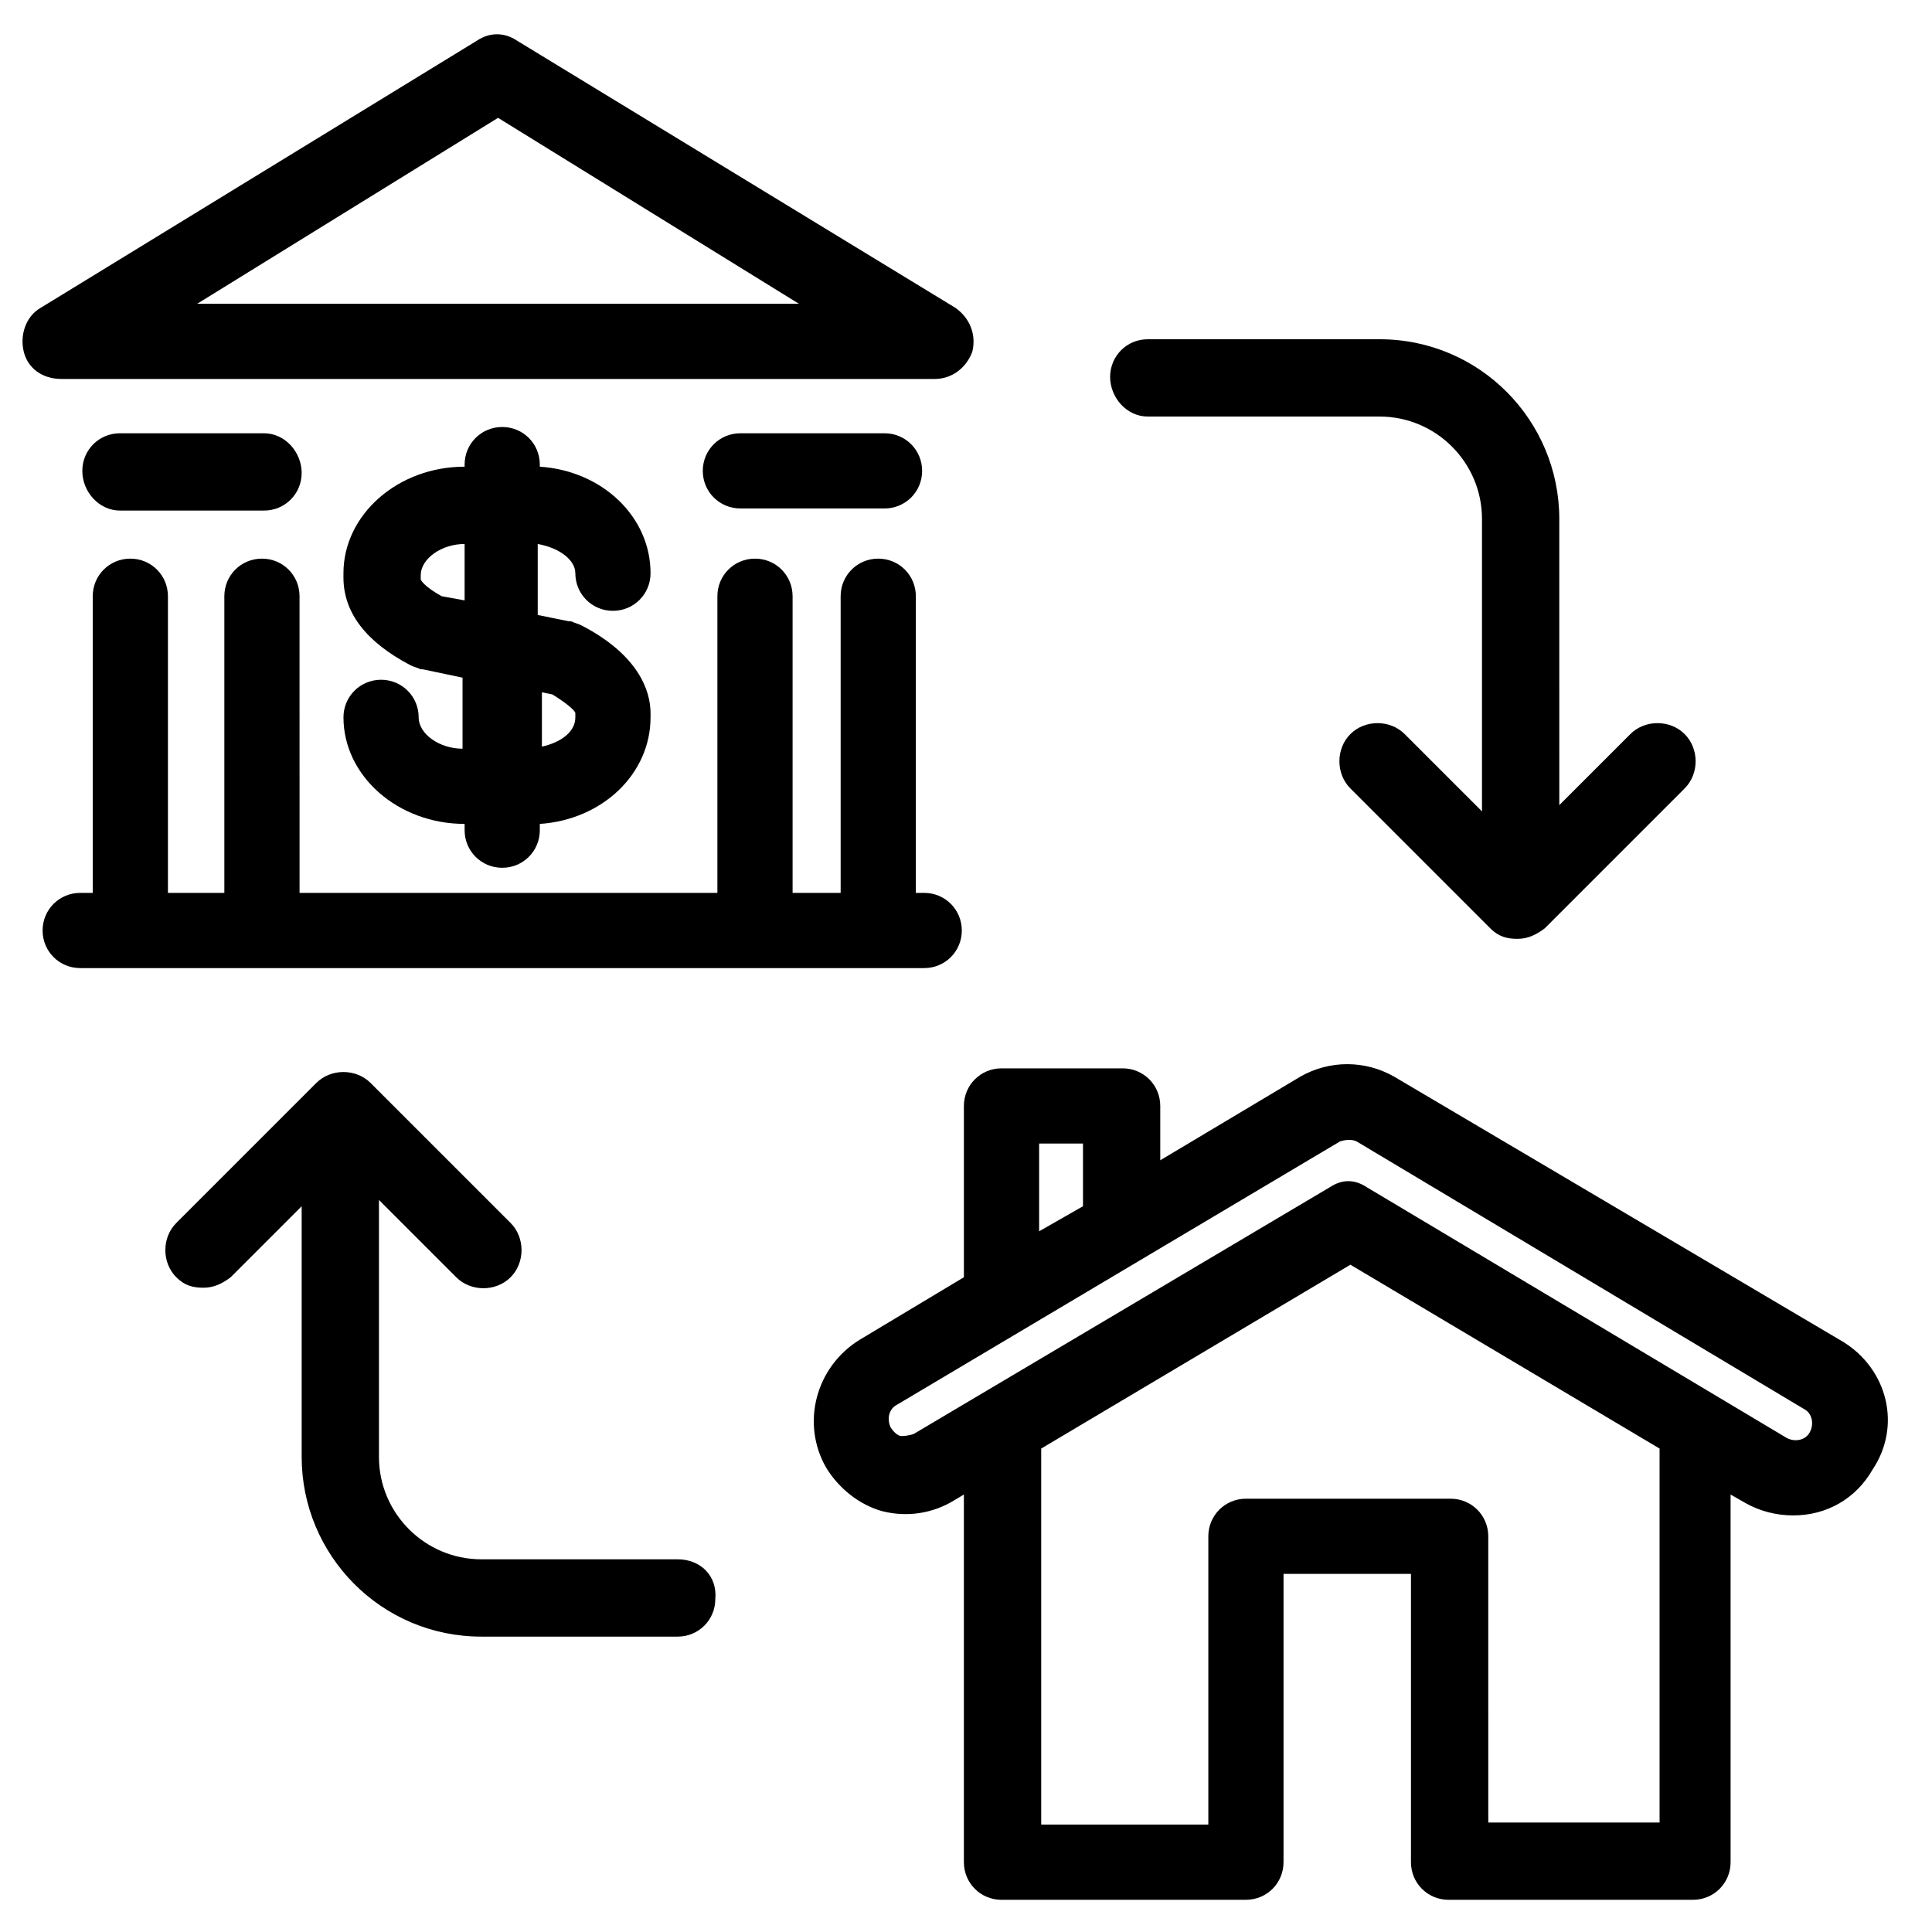
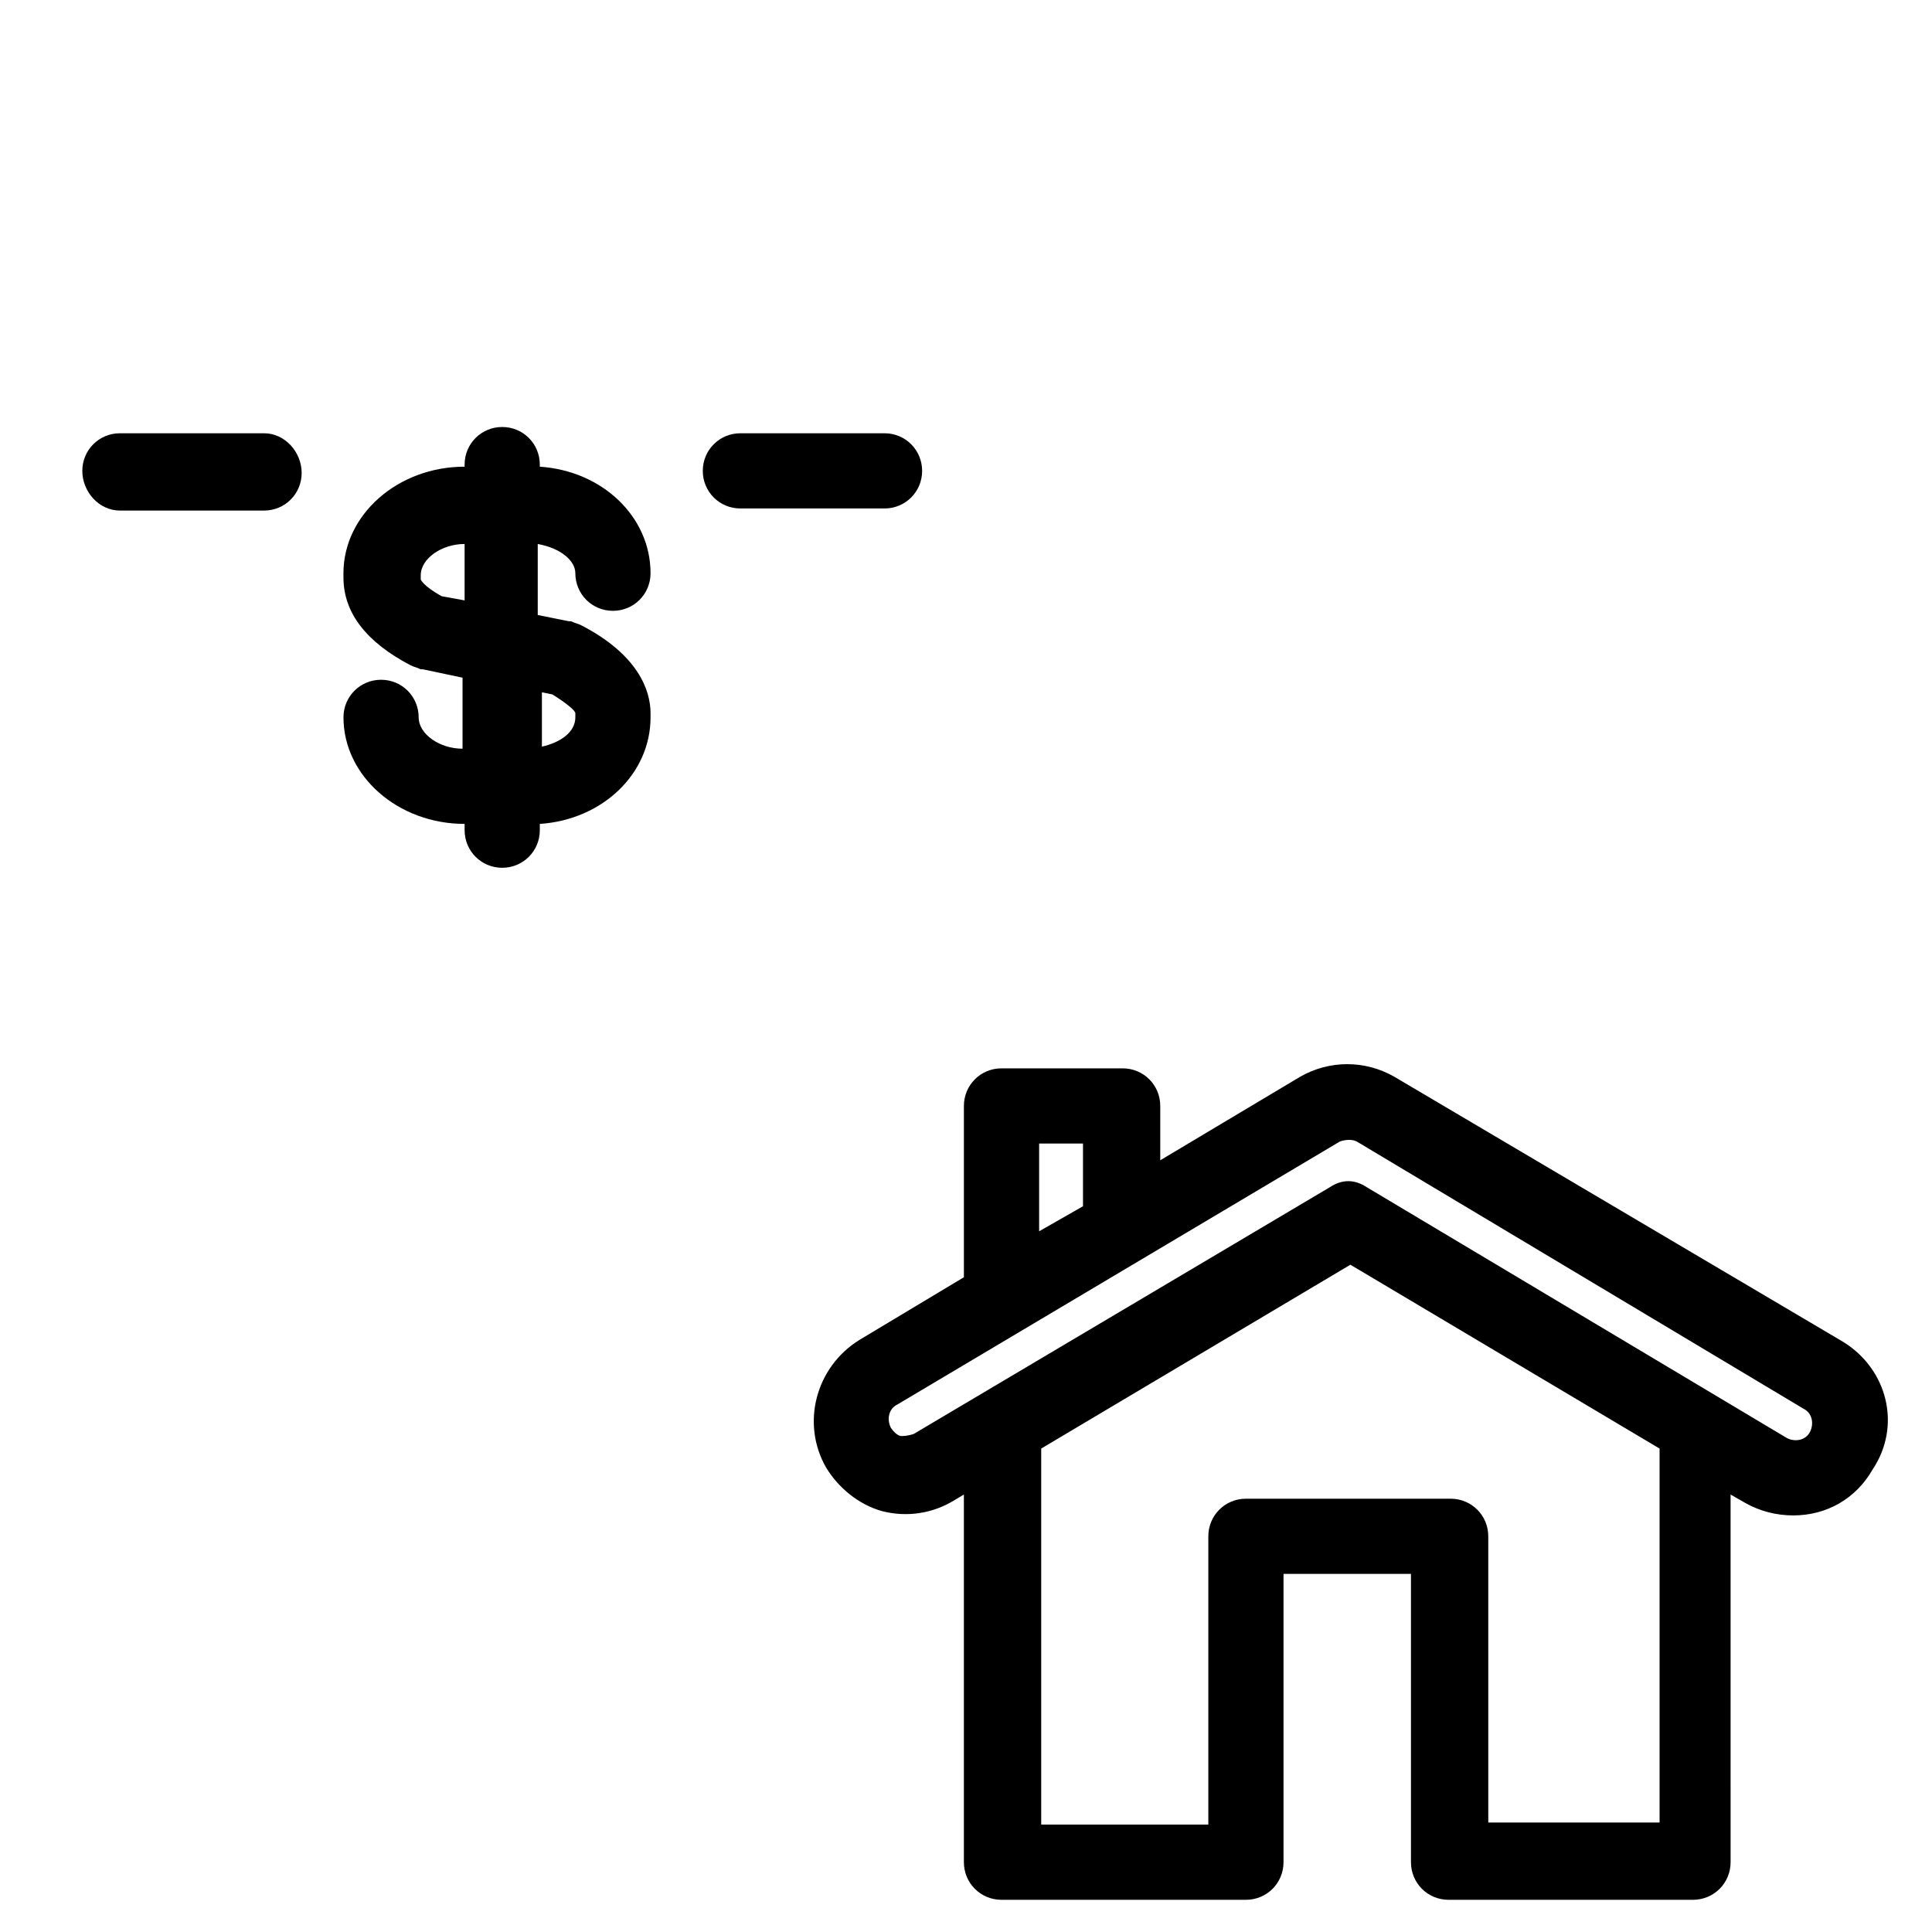
<svg xmlns="http://www.w3.org/2000/svg" fill="#000000" width="800px" height="800px" version="1.1" viewBox="144 144 512 512">
  <g>
    <path d="m632.53 499.65-119.04-70.312c-7.75-4.43-17.164-4.43-24.914 0l-37.094 22.145v-14.395c0-5.535-4.43-9.965-9.965-9.965h-32.109c-5.535 0-9.965 4.43-9.965 9.965v45.398l-27.684 16.609c-11.625 7.199-15.5 22.145-8.859 33.773 3.32 5.535 8.859 9.965 14.949 11.625 6.644 1.66 13.289 0.555 18.824-2.769l2.769-1.66v97.441c0 5.535 4.43 9.965 9.965 9.965h64.777c5.535 0 9.965-4.43 9.965-9.965v-76.402h33.773v76.402c0 5.535 4.43 9.965 9.965 9.965h64.777c5.535 0 9.965-4.43 9.965-9.965l-0.004-97.438 3.875 2.215c3.875 2.215 8.305 3.32 12.734 3.32 8.859 0 16.609-4.43 21.039-12.18 7.75-11.629 3.875-26.574-7.75-33.773zm-213.15-52.594h11.625v16.609l-11.625 6.641zm163.32 179.93h-44.289l-0.004-75.848c0-5.535-4.43-9.965-9.965-9.965h-54.258c-5.535 0-9.965 4.43-9.965 9.965v76.402h-44.289v-99.656l81.938-48.719 81.938 48.719v99.102zm40.969-103.53c-1.105 2.215-3.875 2.769-6.09 1.66l-111.28-66.438c-1.66-1.105-3.32-1.66-4.984-1.66-1.66 0-3.32 0.555-4.984 1.66l-110.17 65.328c-1.66 0.555-2.766 0.555-3.32 0.555-0.555 0-1.66-0.555-2.769-2.215-1.105-2.215-0.555-4.984 1.66-6.09l117.37-69.758c1.66-0.555 3.32-0.555 4.43 0l118.48 70.867c2.219 1.105 2.769 3.875 1.664 6.09z" />
-     <path d="m391.7 244.43c4.43 0 8.305-2.769 9.965-7.199 1.105-4.43-0.555-8.859-4.43-11.625l-116.27-70.863c-3.32-2.215-7.199-2.215-10.52 0l-115.71 70.863c-3.875 2.215-5.535 7.199-4.43 11.625 1.105 4.43 4.984 7.199 9.965 7.199zm-115.71-69.203 79.723 49.273h-159.45z" />
    <path d="m296.47 295.91c0 5.535 4.43 9.965 9.965 9.965s9.965-4.43 9.965-9.965c0-14.949-12.734-27.129-29.344-28.234v-0.555c0-5.535-4.43-9.965-9.965-9.965s-9.965 4.43-9.965 9.965v0.555c-17.715 0-32.109 12.734-32.109 28.234v1.105c0 9.41 6.09 17.164 17.715 23.254 1.105 0.555 1.66 0.555 2.769 1.105h0.555l10.52 2.215v18.824c-6.09 0-11.625-3.875-11.625-8.305 0-5.535-4.43-9.965-9.965-9.965s-9.965 4.43-9.965 9.965c0 15.5 14.395 28.234 32.109 28.234l-0.004 1.664c0 5.535 4.43 9.965 9.965 9.965s9.965-4.43 9.965-9.965v-1.66c16.609-1.105 29.344-13.289 29.344-28.234v-1.105c0-6.09-3.32-15.5-18.27-23.254-1.105-0.555-1.66-0.555-2.769-1.105h-0.555l-8.301-1.664v-18.824c6.09 1.105 9.965 4.43 9.965 7.75zm0 38.203c0 3.875-3.875 6.644-8.859 7.75v-14.395l2.769 0.555c4.43 2.769 6.09 4.43 6.09 4.984zm-35.434-32.113c-4.984-2.769-5.535-4.43-5.535-4.43v-1.105c0-4.43 5.535-8.305 11.625-8.305v14.949z" />
-     <path d="m398.89 390.59c0-5.535-4.43-9.965-9.965-9.965h-2.215v-78.617c0-5.535-4.43-9.965-9.965-9.965s-9.965 4.43-9.965 9.965v78.617h-12.734v-78.617c0-5.535-4.43-9.965-9.965-9.965-5.535 0-9.965 4.43-9.965 9.965v78.617h-110.73l-0.004-78.617c0-5.535-4.43-9.965-9.965-9.965s-9.965 4.43-9.965 9.965v78.617h-14.949v-78.617c0-5.535-4.43-9.965-9.965-9.965-5.535 0-9.965 4.43-9.965 9.965v78.617h-3.32c-5.535 0-9.965 4.43-9.965 9.965 0 5.535 4.43 9.965 9.965 9.965h223.67c5.535 0 9.965-4.426 9.965-9.965z" />
    <path d="m175.78 258.82c-5.535 0-9.965 4.43-9.965 9.965-0.004 5.539 4.426 10.52 9.965 10.52h38.199c5.535 0 9.965-4.43 9.965-9.965s-4.43-10.52-9.965-10.52z" />
    <path d="m340.21 258.82c-5.535 0-9.965 4.43-9.965 9.965s4.43 9.965 9.965 9.965h38.199c5.535 0 9.965-4.43 9.965-9.965s-4.43-9.965-9.965-9.965z" />
-     <path d="m323.6 557.23h-52.043c-14.949 0-27.129-12.18-27.129-27.129v-68.098l20.484 20.484c3.875 3.875 10.52 3.875 14.395 0s3.875-10.52 0-14.395l-37.094-37.09c-3.875-3.875-10.52-3.875-14.395 0l-37.094 37.094c-3.875 3.875-3.875 10.52 0 14.395 2.215 2.215 4.43 2.769 7.199 2.769s4.984-1.105 7.199-2.769l18.824-18.824v66.438c0 26.02 21.039 47.613 47.613 47.613h52.043c5.535 0 9.965-4.43 9.965-9.965 0.551-6.094-3.879-10.523-9.969-10.523z" />
-     <path d="m448.16 254.39h61.453c14.949 0 27.129 12.18 27.129 27.129v77.508l-20.484-20.484c-3.875-3.875-10.52-3.875-14.395 0s-3.875 10.52 0 14.395l37.094 37.094c2.215 2.215 4.43 2.769 7.199 2.769 2.769 0 4.984-1.105 7.199-2.769l37.094-37.094c3.875-3.875 3.875-10.52 0-14.395s-10.52-3.875-14.395 0l-18.824 18.824-0.004-75.848c0-26.02-21.039-47.613-47.613-47.613h-61.453c-5.535 0-9.965 4.43-9.965 9.965 0 5.539 4.43 10.52 9.965 10.52z" />
  </g>
</svg>